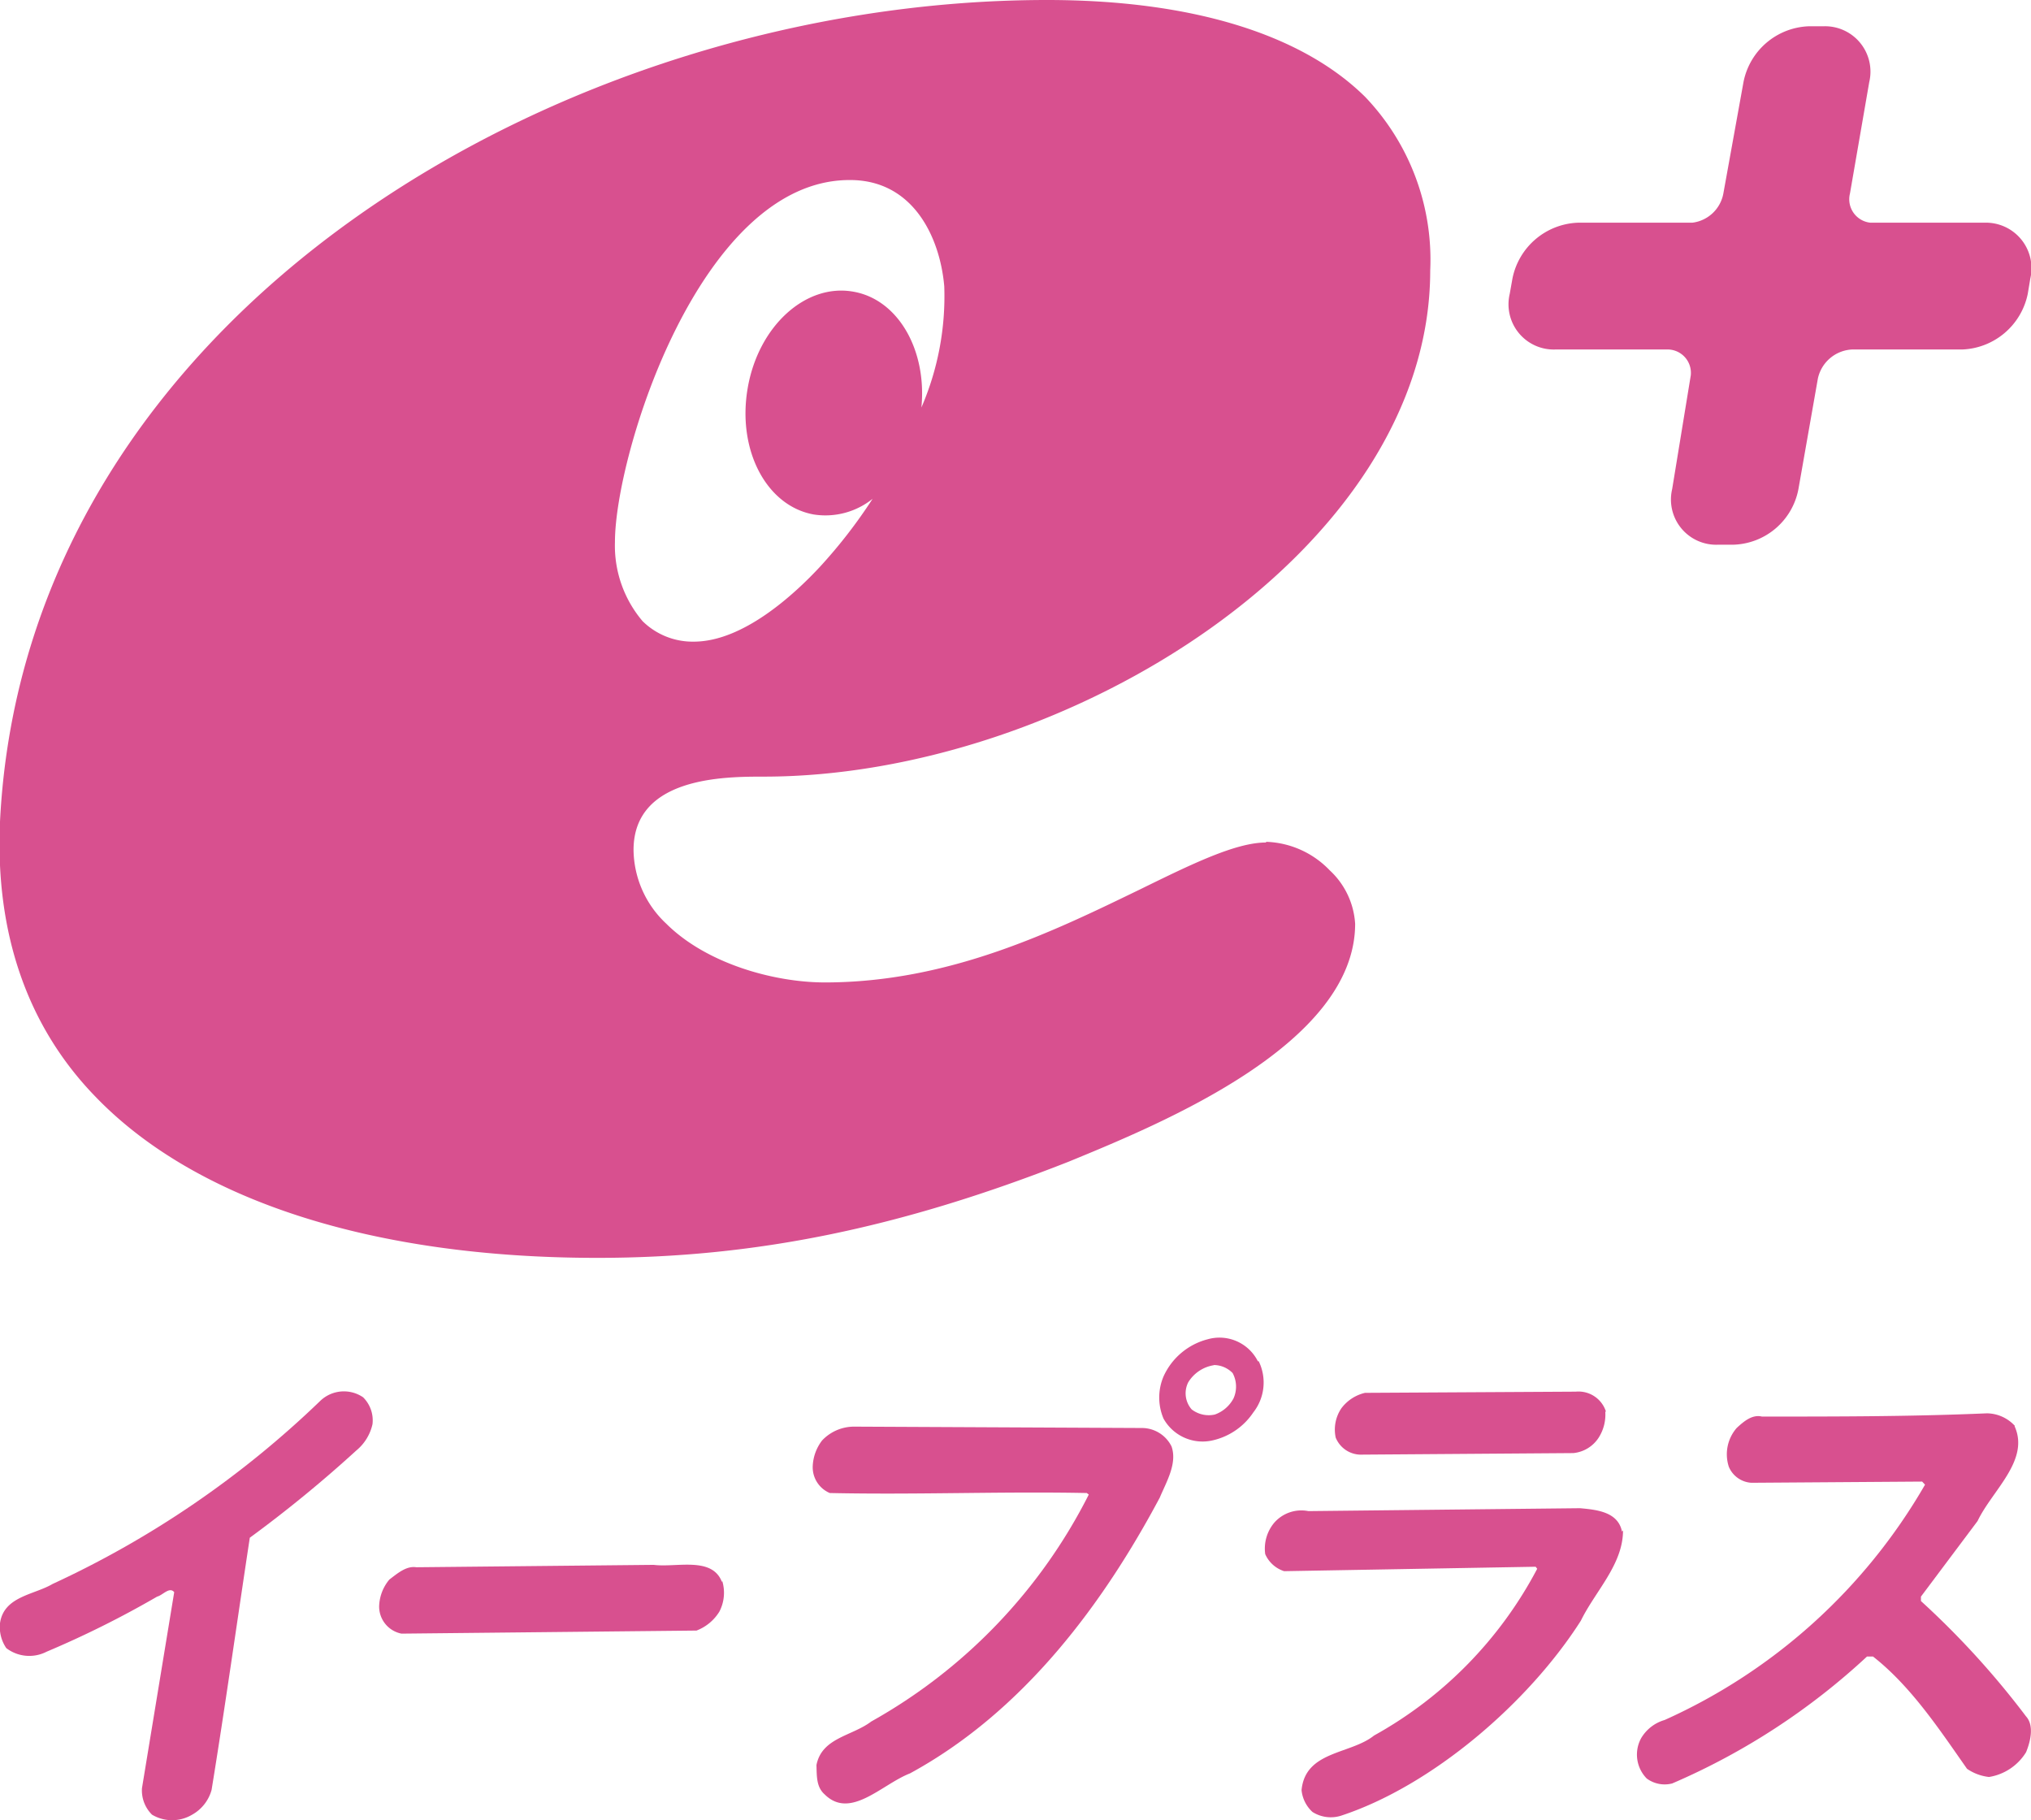
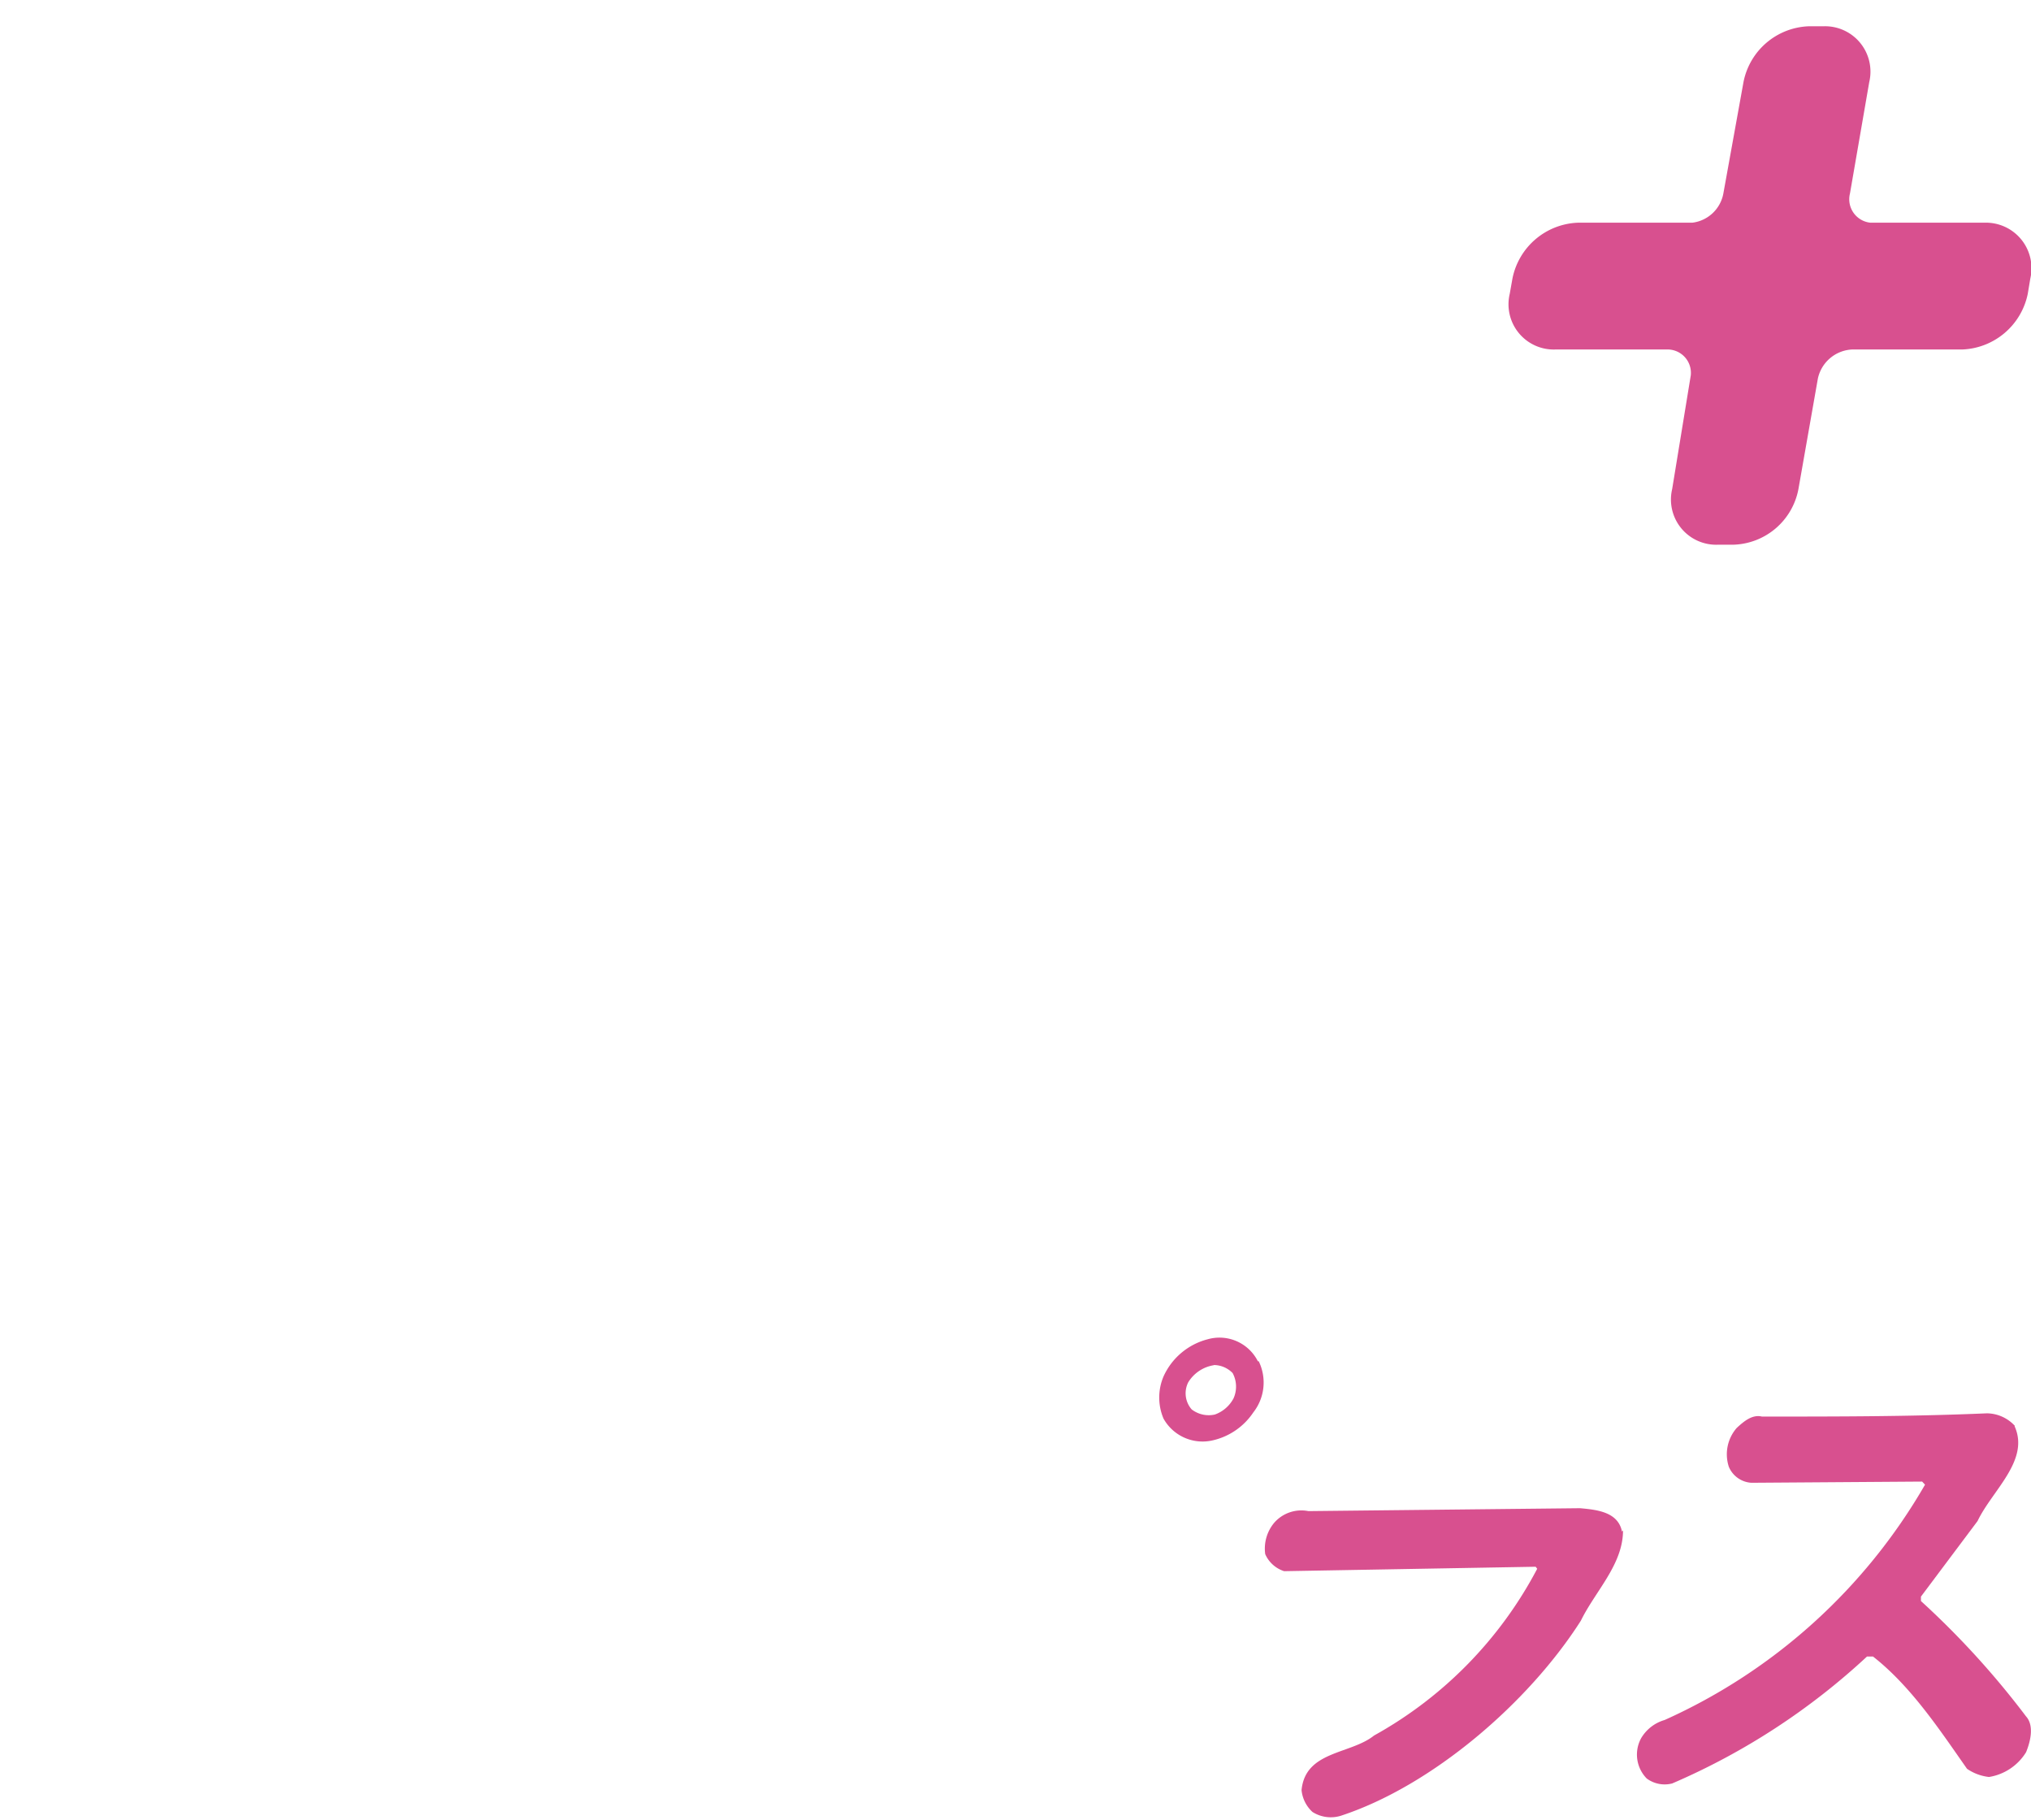
<svg xmlns="http://www.w3.org/2000/svg" viewBox="0 0 119.03 106.66">
  <defs>
    <style>.cls-1{fill:#d8508f;}</style>
  </defs>
  <title>アセット 1</title>
  <g id="レイヤー_2" data-name="レイヤー 2">
    <g id="レイヤー_1-2" data-name="レイヤー 1">
-       <path class="cls-1" d="M74.2,49.37c-1.79,0-4.39,1.28-7.41,2.76-5,2.42-11.13,5.44-18.45,5.44-2.92,0-6.91-1.07-9.3-3.45a6,6,0,0,1-1.91-4.31c0-4.3,5.36-4.3,7.63-4.3,17.69,0,39.06-13.25,39.06-29.66A13.8,13.8,0,0,0,80,5.67C76.28,2,69.83,0,61.36,0,33,0,1.47,18.4,0,48.15c-.29,6.53,1.6,12,5.59,16.11C11.47,70.37,21.9,73.71,35,73.71c9.22,0,17.73-1.74,27.64-5.64,5.45-2.24,16.78-6.88,16.78-13.94A4.65,4.65,0,0,0,77.93,51a5.4,5.4,0,0,0-3.73-1.67M49.82,10.55c3.7,0,5.27,3.35,5.52,6.23A16.42,16.42,0,0,1,54,23.88c.33-3.36-1.36-6.34-4-6.79-2.77-.49-5.55,2-6.18,5.65s1.11,6.92,3.88,7.41a4.42,4.42,0,0,0,3.44-.92,29.92,29.92,0,0,1-3.1,4c-1.52,1.63-4.5,4.37-7.38,4.37a4.18,4.18,0,0,1-3-1.2,6.83,6.83,0,0,1-1.62-4.64c0-5.12,5-21.21,13.75-21.21" />
      <path class="cls-1" d="M116.29,13.05h-6.67a1.38,1.38,0,0,1-1.2-1.71l1.13-6.53a2.66,2.66,0,0,0-2.69-3.27H106a4.05,4.05,0,0,0-3.82,3.27L101,11.34a2.11,2.11,0,0,1-1.82,1.71H92.48a4.07,4.07,0,0,0-3.84,3.27l-.16.9a2.65,2.65,0,0,0,2.68,3.26h6.51A1.37,1.37,0,0,1,99.09,22L98,28.66a2.65,2.65,0,0,0,2.67,3.26h.89a4,4,0,0,0,3.84-3.26l1.14-6.48a2.16,2.16,0,0,1,2-1.7H115a4.08,4.08,0,0,0,3.84-3.26l.15-.9a2.67,2.67,0,0,0-2.69-3.27" />
      <path class="cls-1" d="M73.77,79.77a2.84,2.84,0,0,1-.32,3A3.9,3.9,0,0,1,71,84.42a2.62,2.62,0,0,1-2.81-1.29,3.16,3.16,0,0,1,0-2.47,3.91,3.91,0,0,1,2.59-2.18,2.52,2.52,0,0,1,2.94,1.29M71.14,80a2.15,2.15,0,0,0-1.5,1,1.43,1.43,0,0,0,.2,1.59,1.64,1.64,0,0,0,1.36.3,2,2,0,0,0,1.09-.94,1.68,1.68,0,0,0-.05-1.49,1.55,1.55,0,0,0-1.1-.47" />
-       <path class="cls-1" d="M94.08,82.72a2.51,2.51,0,0,1-.39,1.53,2,2,0,0,1-1.48.9l-12.36.09a1.6,1.6,0,0,1-1.57-1,2.23,2.23,0,0,1,.33-1.71A2.41,2.41,0,0,1,80,81.62l12.35-.07a1.69,1.69,0,0,1,1.77,1.17" />
-       <path class="cls-1" d="M21.28,81.88a1.9,1.9,0,0,1,.55,1.58A2.78,2.78,0,0,1,20.88,85a74.86,74.86,0,0,1-6.24,5.11c-.74,4.87-1.46,10-2.24,14.78a2.39,2.39,0,0,1-1.14,1.45,2.3,2.3,0,0,1-2.35,0,2,2,0,0,1-.59-1.55L10.21,93.3c-.28-.34-.67.18-1,.26a57.5,57.5,0,0,1-6.48,3.23,2.22,2.22,0,0,1-2.36-.21A2.19,2.19,0,0,1,0,95.12c.22-1.58,2-1.66,3.08-2.3A57,57,0,0,0,18.77,82.09a2,2,0,0,1,2.51-.21" />
      <path class="cls-1" d="M118.07,83.58c.9,2-1.32,3.76-2.17,5.55l-3.32,4.43v.26a49.56,49.56,0,0,1,6.16,6.76c.47.52.28,1.42,0,2.1a3.13,3.13,0,0,1-2.17,1.45,2.81,2.81,0,0,1-1.29-.48c-1.62-2.31-3.28-4.83-5.51-6.58l-.35,0A39.94,39.94,0,0,1,98,104.51a1.77,1.77,0,0,1-1.49-.29,2,2,0,0,1-.33-2.36,2.36,2.36,0,0,1,1.38-1.07A33.42,33.42,0,0,0,112.82,87l-.17-.18-10,.07a1.53,1.53,0,0,1-1.33-.94,2.35,2.35,0,0,1,.46-2.27c.41-.38.91-.81,1.48-.67,4.45,0,8.76,0,13.19-.19a2.26,2.26,0,0,1,1.63.73" />
-       <path class="cls-1" d="M66.92,83.68a1.94,1.94,0,0,1,1.74,1.08c.35,1-.31,2.09-.69,3-3.25,6.1-7.91,12.5-14.64,16.16-1.65.64-3.49,2.73-5,1.23-.49-.43-.46-1.07-.48-1.72.32-1.61,2.08-1.69,3.21-2.55a31.5,31.5,0,0,0,12.75-13.3l-.12-.09c-5-.1-10,.11-15.06,0a1.64,1.64,0,0,1-1-1.54,2.65,2.65,0,0,1,.55-1.54,2.58,2.58,0,0,1,1.89-.81Z" />
      <path class="cls-1" d="M95.12,89.68c0,2-1.62,3.55-2.47,5.29-3.08,4.83-8.73,9.68-14.06,11.43a2,2,0,0,1-1.67-.22,2,2,0,0,1-.64-1.28c.22-2.31,2.87-2.09,4.25-3.2a23.89,23.89,0,0,0,9.56-9.77L90,91.81l-14.74.26a1.81,1.81,0,0,1-1.11-1,2.36,2.36,0,0,1,.53-1.84,2.11,2.11,0,0,1,2-.68l15.92-.17,0,0c1,.09,2.23.22,2.46,1.37" />
-       <path class="cls-1" d="M42.33,92.65a2.39,2.39,0,0,1-.17,1.79,2.7,2.7,0,0,1-1.34,1.11l-17.29.18a1.62,1.62,0,0,1-1.31-1.59,2.55,2.55,0,0,1,.6-1.58c.5-.38,1-.81,1.58-.72l13.91-.14c1.33.17,3.42-.51,4,1" />
    </g>
  </g>
</svg>